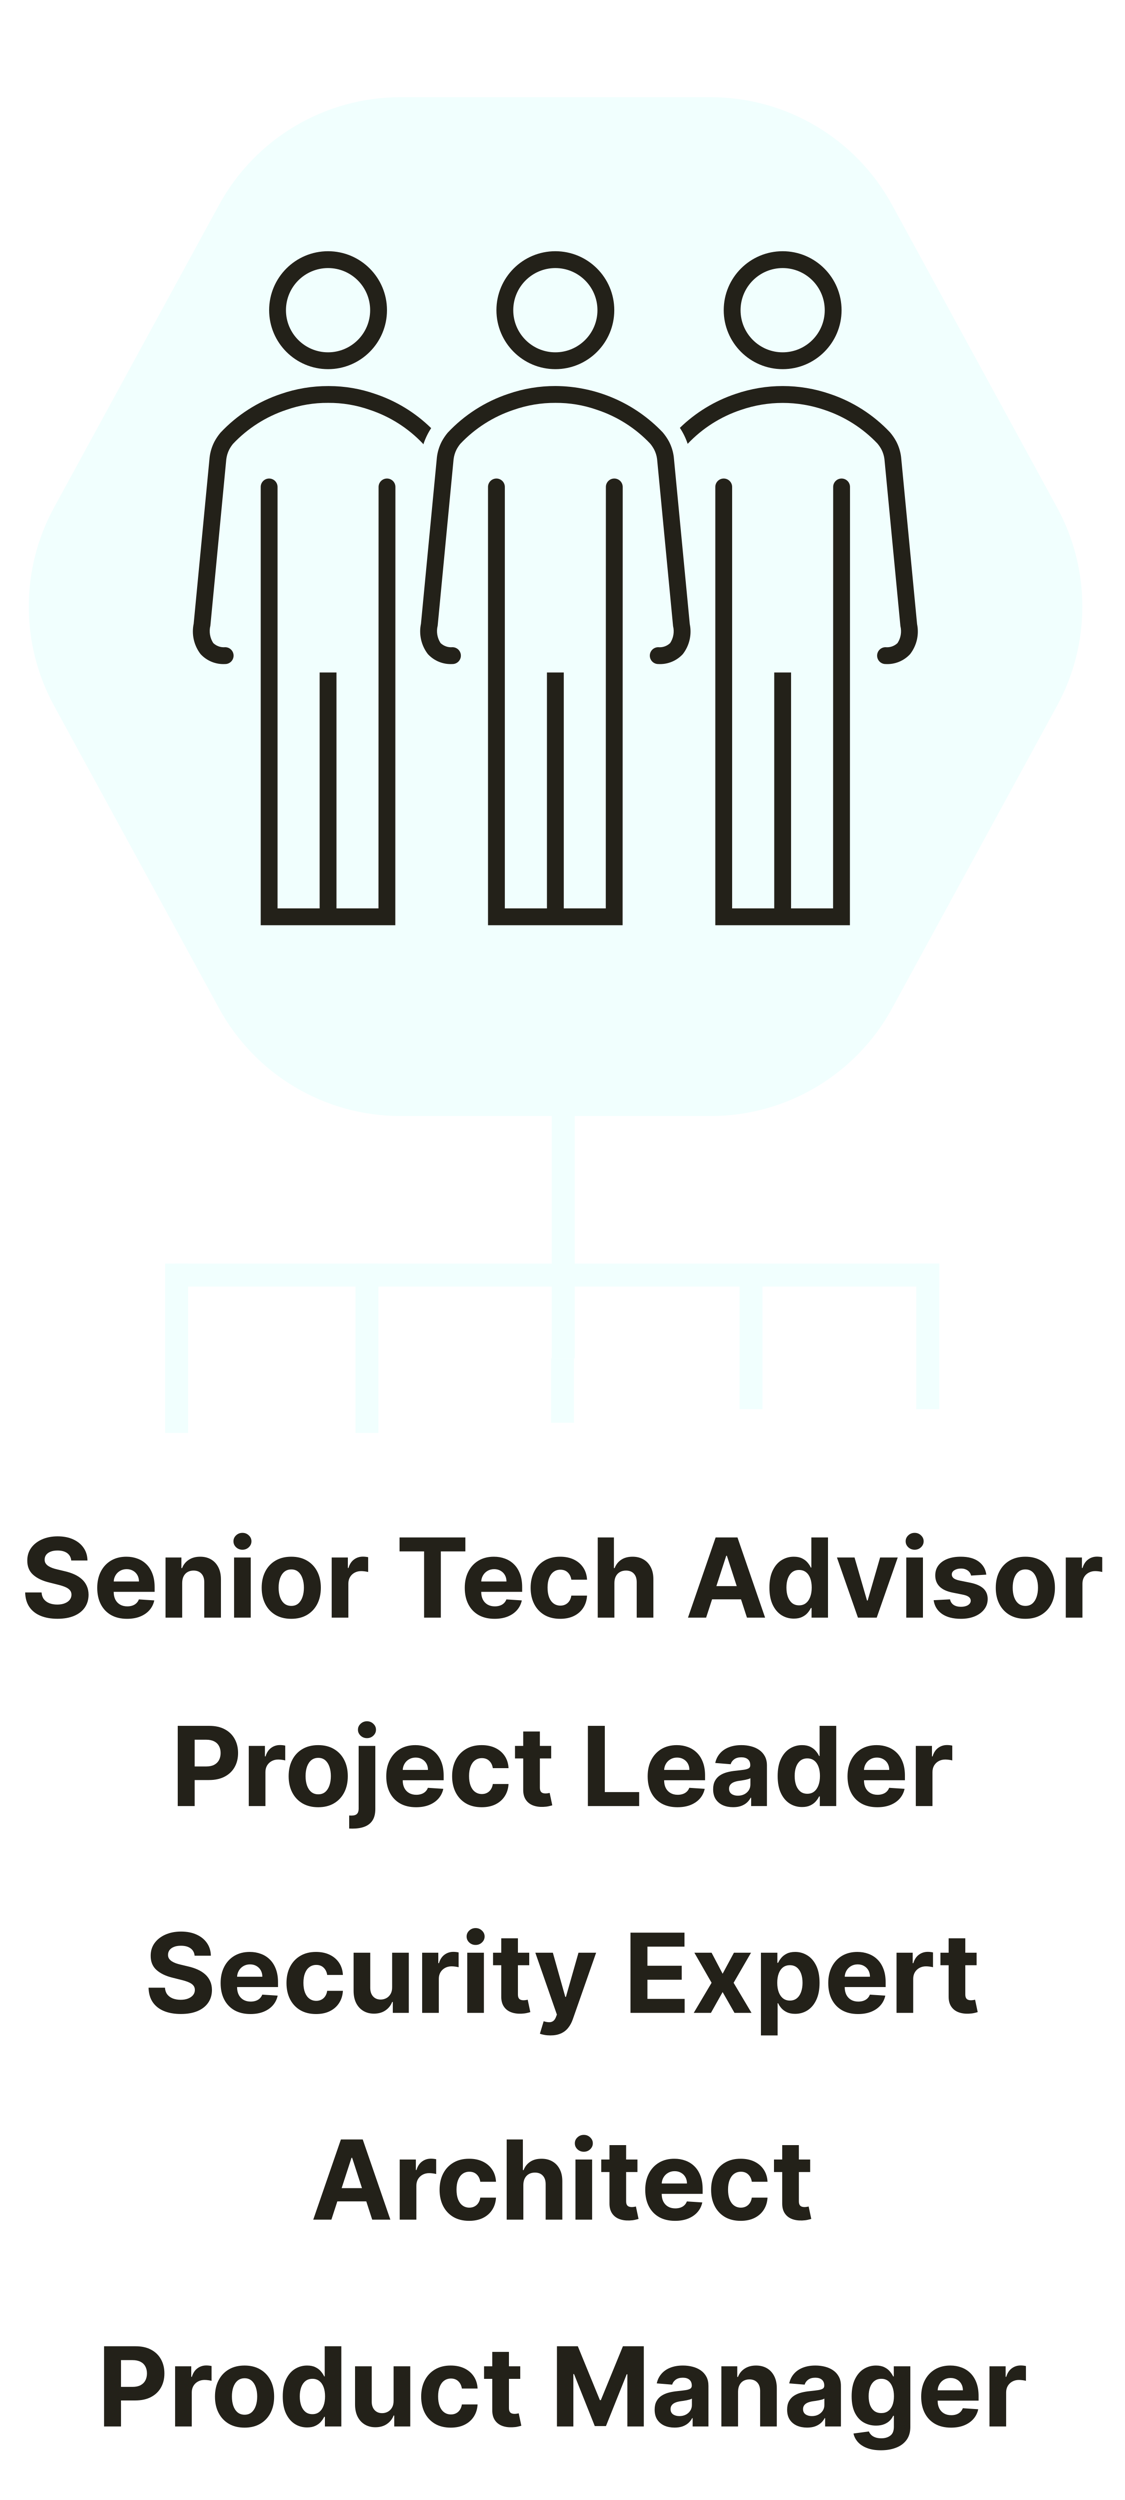
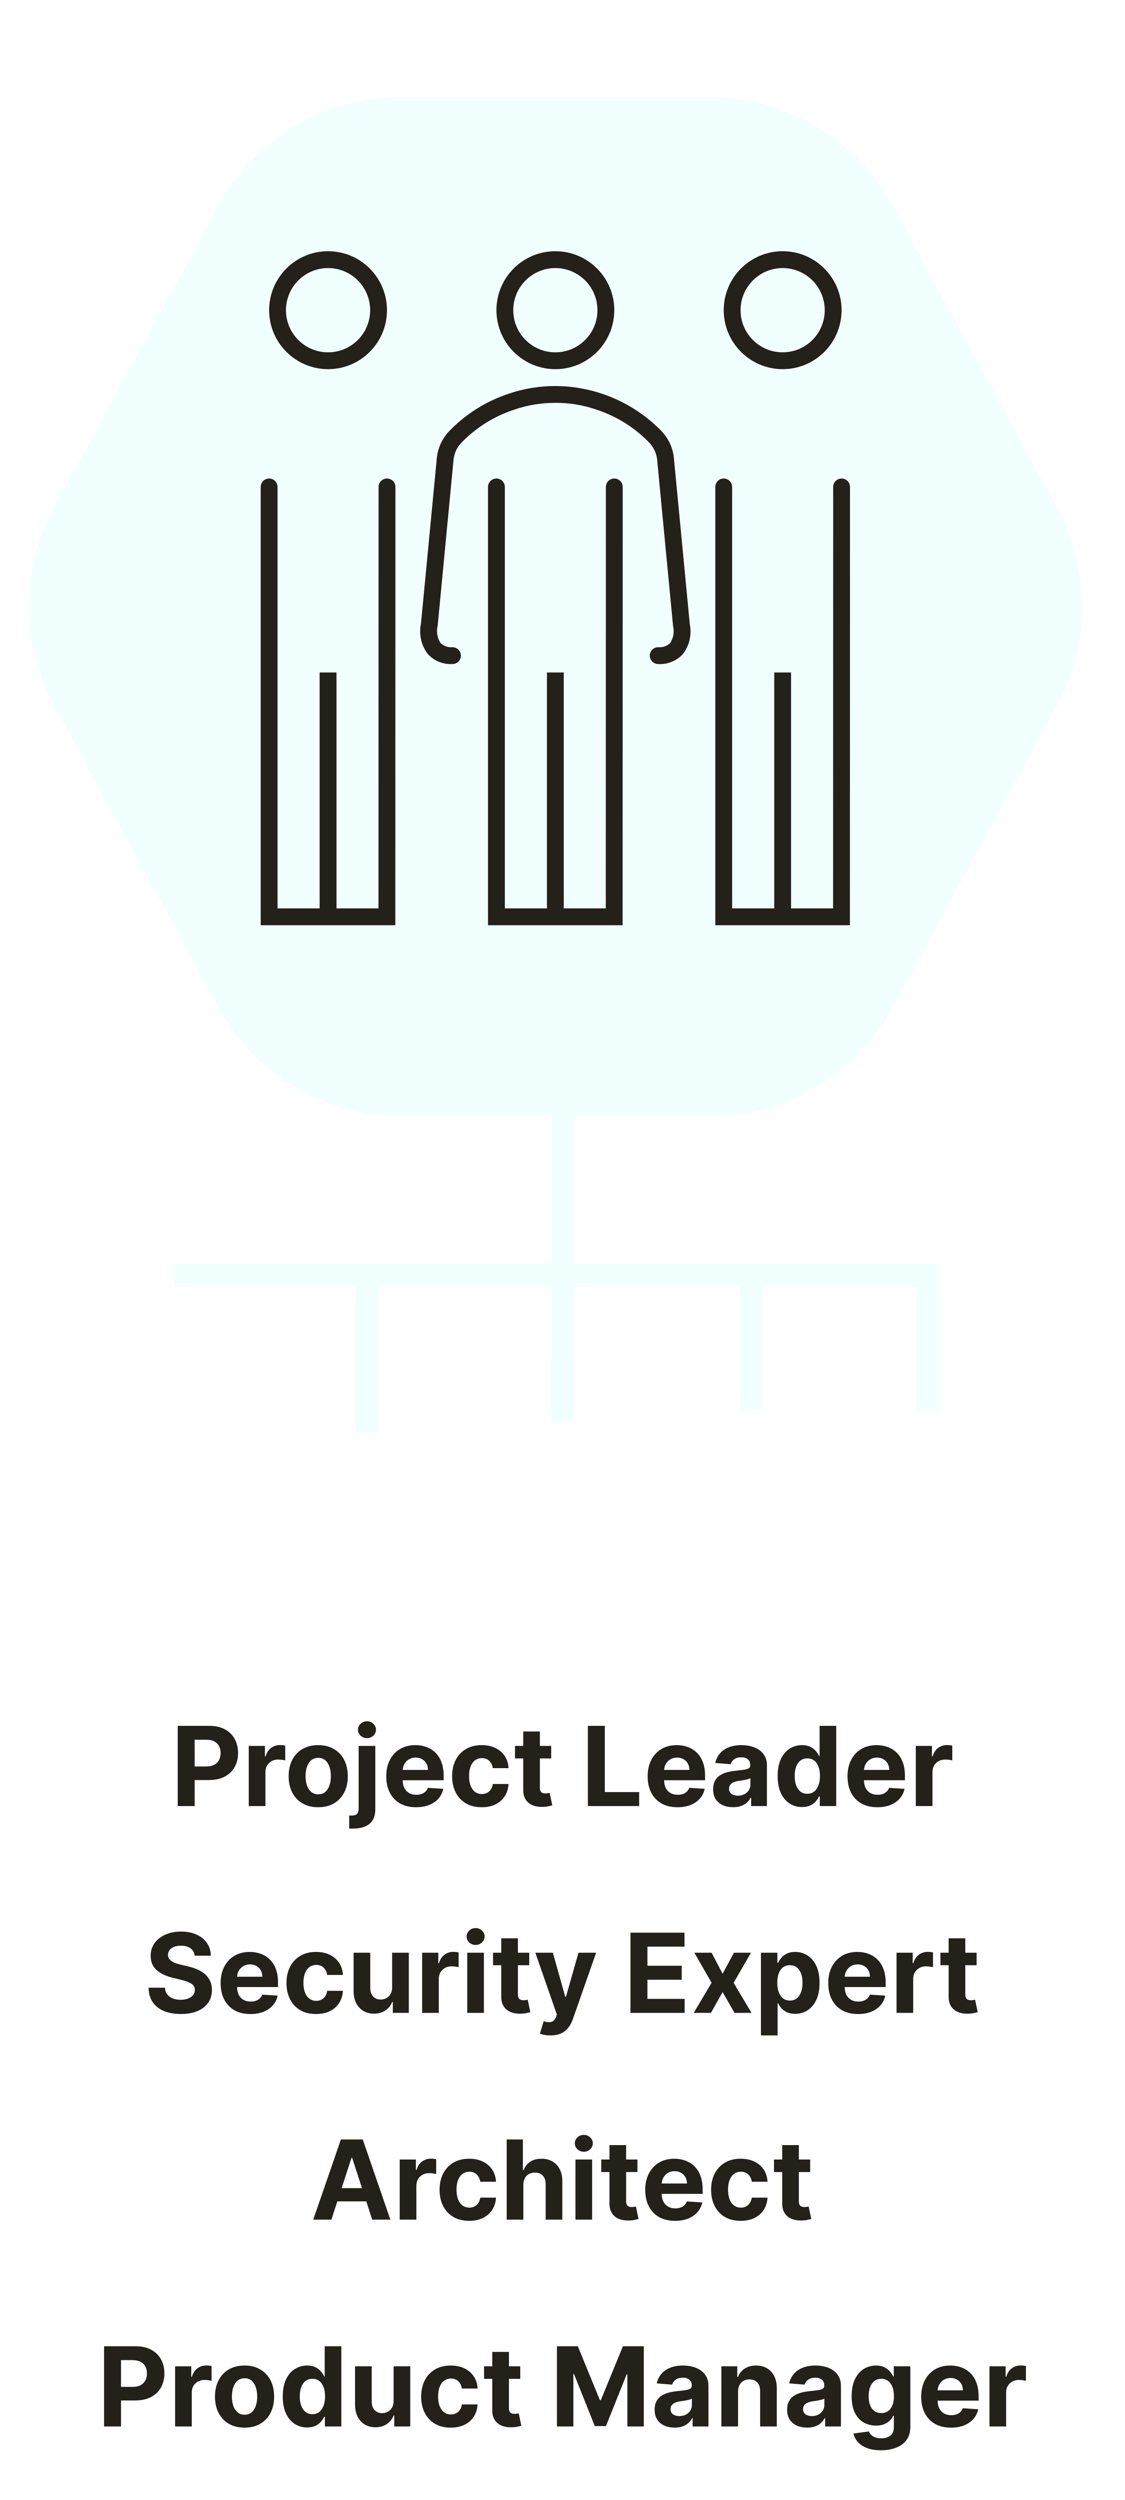
<svg xmlns="http://www.w3.org/2000/svg" width="245" height="544" viewBox="0 0 245 544" fill="none">
  <line x1="122.662" y1="216" x2="122.662" y2="295.592" stroke="#F1FFFE" stroke-width="5" />
  <line x1="204.544" y1="277.455" x2="38" y2="277.455" stroke="#F1FFFE" stroke-width="5" />
  <line x1="202.044" y1="306.647" x2="202.044" y2="274.957" stroke="#F1FFFE" stroke-width="5" />
  <line x1="163.554" y1="306.647" x2="163.554" y2="274.957" stroke="#F1FFFE" stroke-width="5" />
  <path d="M122.5 309.591V295.589" stroke="#F1FFFE" stroke-width="5" />
  <line x1="79.912" y1="311.806" x2="79.912" y2="274.957" stroke="#F1FFFE" stroke-width="5" />
-   <line x1="38.461" y1="311.806" x2="38.461" y2="274.957" stroke="#F1FFFE" stroke-width="5" />
  <g filter="url(#filter0_d_7_567)">
    <path d="M11.764 149.557C4.432 136.121 4.432 119.879 11.764 106.443L47.701 40.592C55.588 26.14 70.737 17.149 87.201 17.149H154.776C171.24 17.149 186.39 26.14 194.277 40.592L230.213 106.443C237.546 119.879 237.546 136.121 230.213 149.557L194.277 215.408C186.39 229.86 171.24 238.851 154.776 238.851H87.201C70.737 238.851 55.588 229.86 47.701 215.408L11.764 149.557Z" fill="#F1FFFE" />
  </g>
  <path d="M72.17 482.998H68.216L74.241 465.544H78.997L85.014 482.998H81.059L76.687 469.532H76.551L72.17 482.998ZM71.923 476.137H81.264V479.018H71.923V476.137ZM87.046 482.998V469.907H90.566V472.191H90.703C90.941 471.379 91.342 470.765 91.904 470.35C92.467 469.93 93.115 469.72 93.848 469.72C94.029 469.72 94.225 469.731 94.436 469.754C94.646 469.777 94.831 469.808 94.99 469.848V473.069C94.819 473.018 94.584 472.973 94.282 472.933C93.981 472.893 93.706 472.873 93.456 472.873C92.921 472.873 92.444 472.99 92.024 473.223C91.609 473.45 91.279 473.768 91.035 474.177C90.796 474.586 90.677 475.058 90.677 475.592V482.998H87.046ZM102.172 483.254C100.831 483.254 99.678 482.97 98.712 482.402C97.752 481.828 97.013 481.032 96.496 480.015C95.985 478.998 95.729 477.828 95.729 476.504C95.729 475.163 95.988 473.987 96.505 472.975C97.027 471.958 97.769 471.166 98.729 470.598C99.689 470.024 100.831 469.737 102.155 469.737C103.297 469.737 104.297 469.944 105.155 470.359C106.013 470.774 106.692 471.356 107.192 472.106C107.692 472.856 107.968 473.737 108.019 474.748H104.593C104.496 474.095 104.24 473.569 103.826 473.171C103.417 472.768 102.88 472.566 102.215 472.566C101.652 472.566 101.161 472.72 100.74 473.027C100.326 473.328 100.002 473.768 99.769 474.348C99.536 474.927 99.419 475.629 99.419 476.453C99.419 477.288 99.533 477.998 99.76 478.583C99.993 479.169 100.32 479.615 100.74 479.921C101.161 480.228 101.652 480.382 102.215 480.382C102.63 480.382 103.002 480.296 103.331 480.126C103.667 479.956 103.942 479.708 104.158 479.385C104.38 479.055 104.525 478.66 104.593 478.2H108.019C107.962 479.2 107.689 480.081 107.201 480.842C106.718 481.598 106.05 482.189 105.198 482.615C104.346 483.041 103.337 483.254 102.172 483.254ZM113.974 475.43V482.998H110.343V465.544H113.872V472.217H114.025C114.321 471.444 114.798 470.839 115.457 470.402C116.116 469.958 116.943 469.737 117.937 469.737C118.846 469.737 119.639 469.936 120.315 470.333C120.997 470.725 121.525 471.291 121.9 472.029C122.281 472.762 122.468 473.64 122.463 474.663V482.998H118.832V475.311C118.838 474.504 118.633 473.876 118.218 473.427C117.809 472.978 117.235 472.754 116.497 472.754C116.002 472.754 115.565 472.859 115.184 473.069C114.809 473.279 114.514 473.586 114.298 473.99C114.088 474.387 113.98 474.867 113.974 475.43ZM125.32 482.998V469.907H128.951V482.998H125.32ZM127.144 468.22C126.604 468.22 126.141 468.041 125.755 467.683C125.374 467.319 125.184 466.885 125.184 466.379C125.184 465.879 125.374 465.45 125.755 465.092C126.141 464.728 126.604 464.546 127.144 464.546C127.684 464.546 128.144 464.728 128.525 465.092C128.911 465.45 129.104 465.879 129.104 466.379C129.104 466.885 128.911 467.319 128.525 467.683C128.144 468.041 127.684 468.22 127.144 468.22ZM138.822 469.907V472.635H130.939V469.907H138.822ZM132.728 466.771H136.359V478.975C136.359 479.311 136.41 479.572 136.512 479.76C136.615 479.941 136.757 480.069 136.939 480.143C137.126 480.217 137.342 480.254 137.586 480.254C137.757 480.254 137.927 480.24 138.098 480.211C138.268 480.177 138.399 480.152 138.49 480.135L139.061 482.836C138.879 482.893 138.623 482.958 138.294 483.032C137.964 483.112 137.564 483.16 137.092 483.177C136.217 483.211 135.45 483.095 134.791 482.828C134.137 482.561 133.629 482.146 133.265 481.583C132.902 481.021 132.723 480.311 132.728 479.453V466.771ZM147.012 483.254C145.666 483.254 144.507 482.981 143.535 482.436C142.569 481.885 141.825 481.106 141.302 480.1C140.779 479.089 140.518 477.893 140.518 476.512C140.518 475.166 140.779 473.984 141.302 472.967C141.825 471.95 142.561 471.157 143.51 470.589C144.464 470.021 145.583 469.737 146.868 469.737C147.731 469.737 148.535 469.876 149.279 470.154C150.029 470.427 150.683 470.839 151.24 471.39C151.802 471.941 152.24 472.635 152.552 473.47C152.865 474.299 153.021 475.271 153.021 476.385V477.382H141.967V475.132H149.603C149.603 474.609 149.49 474.146 149.262 473.742C149.035 473.339 148.72 473.024 148.316 472.796C147.919 472.564 147.456 472.447 146.927 472.447C146.376 472.447 145.887 472.575 145.461 472.831C145.041 473.081 144.711 473.419 144.473 473.845C144.234 474.265 144.112 474.734 144.106 475.251V477.39C144.106 478.038 144.225 478.598 144.464 479.069C144.708 479.541 145.052 479.904 145.495 480.16C145.939 480.416 146.464 480.544 147.072 480.544C147.475 480.544 147.845 480.487 148.18 480.373C148.515 480.26 148.802 480.089 149.041 479.862C149.279 479.635 149.461 479.356 149.586 479.027L152.944 479.248C152.774 480.055 152.424 480.76 151.896 481.362C151.373 481.958 150.697 482.424 149.868 482.76C149.044 483.089 148.092 483.254 147.012 483.254ZM161.305 483.254C159.964 483.254 158.811 482.97 157.845 482.402C156.885 481.828 156.146 481.032 155.629 480.015C155.118 478.998 154.862 477.828 154.862 476.504C154.862 475.163 155.12 473.987 155.637 472.975C156.16 471.958 156.902 471.166 157.862 470.598C158.822 470.024 159.964 469.737 161.288 469.737C162.43 469.737 163.43 469.944 164.288 470.359C165.146 470.774 165.825 471.356 166.325 472.106C166.825 472.856 167.1 473.737 167.152 474.748H163.725C163.629 474.095 163.373 473.569 162.958 473.171C162.549 472.768 162.012 472.566 161.348 472.566C160.785 472.566 160.294 472.72 159.873 473.027C159.458 473.328 159.135 473.768 158.902 474.348C158.669 474.927 158.552 475.629 158.552 476.453C158.552 477.288 158.666 477.998 158.893 478.583C159.126 479.169 159.453 479.615 159.873 479.921C160.294 480.228 160.785 480.382 161.348 480.382C161.762 480.382 162.135 480.296 162.464 480.126C162.799 479.956 163.075 479.708 163.291 479.385C163.512 479.055 163.657 478.66 163.725 478.2H167.152C167.095 479.2 166.822 480.081 166.333 480.842C165.85 481.598 165.183 482.189 164.331 482.615C163.478 483.041 162.47 483.254 161.305 483.254ZM176.439 469.907V472.635H168.556V469.907H176.439ZM170.346 466.771H173.976V478.975C173.976 479.311 174.027 479.572 174.13 479.76C174.232 479.941 174.374 480.069 174.556 480.143C174.743 480.217 174.959 480.254 175.203 480.254C175.374 480.254 175.544 480.24 175.715 480.211C175.885 480.177 176.016 480.152 176.107 480.135L176.678 482.836C176.496 482.893 176.24 482.958 175.911 483.032C175.581 483.112 175.181 483.16 174.709 483.177C173.834 483.211 173.067 483.095 172.408 482.828C171.755 482.561 171.246 482.146 170.882 481.583C170.519 481.021 170.34 480.311 170.346 479.453V466.771Z" fill="#232119" />
  <path d="M42.384 425.564C42.316 424.876 42.023 424.342 41.506 423.961C40.989 423.581 40.288 423.39 39.401 423.39C38.799 423.39 38.291 423.475 37.876 423.646C37.461 423.811 37.143 424.041 36.921 424.336C36.705 424.632 36.597 424.967 36.597 425.342C36.586 425.654 36.651 425.927 36.793 426.16C36.941 426.393 37.143 426.595 37.398 426.765C37.654 426.93 37.95 427.075 38.285 427.2C38.62 427.319 38.978 427.421 39.359 427.507L40.927 427.882C41.688 428.052 42.387 428.279 43.023 428.564C43.66 428.848 44.211 429.197 44.677 429.612C45.143 430.027 45.504 430.515 45.759 431.078C46.021 431.64 46.154 432.285 46.16 433.012C46.154 434.081 45.881 435.007 45.342 435.791C44.807 436.569 44.035 437.174 43.023 437.606C42.018 438.032 40.805 438.245 39.384 438.245C37.975 438.245 36.748 438.029 35.702 437.598C34.663 437.166 33.85 436.527 33.265 435.68C32.685 434.828 32.381 433.774 32.353 432.518H35.924C35.964 433.103 36.131 433.592 36.427 433.984C36.728 434.37 37.129 434.663 37.629 434.862C38.134 435.055 38.705 435.152 39.342 435.152C39.967 435.152 40.509 435.061 40.969 434.879C41.435 434.697 41.796 434.444 42.052 434.12C42.307 433.796 42.435 433.424 42.435 433.004C42.435 432.612 42.319 432.282 42.086 432.015C41.859 431.748 41.523 431.521 41.08 431.333C40.643 431.146 40.106 430.975 39.469 430.822L37.569 430.345C36.097 429.987 34.935 429.427 34.083 428.666C33.231 427.904 32.807 426.879 32.813 425.589C32.807 424.532 33.089 423.609 33.657 422.819C34.231 422.029 35.018 421.413 36.018 420.97C37.018 420.527 38.154 420.305 39.427 420.305C40.722 420.305 41.853 420.527 42.819 420.97C43.791 421.413 44.546 422.029 45.086 422.819C45.626 423.609 45.904 424.524 45.921 425.564H42.384ZM54.54 438.254C53.193 438.254 52.034 437.981 51.062 437.436C50.097 436.885 49.352 436.106 48.83 435.1C48.307 434.089 48.045 432.893 48.045 431.512C48.045 430.166 48.307 428.984 48.83 427.967C49.352 426.95 50.088 426.157 51.037 425.589C51.992 425.021 53.111 424.737 54.395 424.737C55.258 424.737 56.062 424.876 56.807 425.154C57.557 425.427 58.21 425.839 58.767 426.39C59.33 426.941 59.767 427.635 60.08 428.47C60.392 429.299 60.548 430.271 60.548 431.385V432.382H49.494V430.132H57.131C57.131 429.609 57.017 429.146 56.79 428.742C56.562 428.339 56.247 428.024 55.844 427.796C55.446 427.564 54.983 427.447 54.455 427.447C53.903 427.447 53.415 427.575 52.989 427.831C52.568 428.081 52.239 428.419 52 428.845C51.761 429.265 51.639 429.734 51.633 430.251V432.39C51.633 433.038 51.753 433.598 51.992 434.069C52.236 434.541 52.58 434.904 53.023 435.16C53.466 435.416 53.992 435.544 54.599 435.544C55.003 435.544 55.372 435.487 55.707 435.373C56.043 435.26 56.33 435.089 56.568 434.862C56.807 434.635 56.989 434.356 57.114 434.027L60.472 434.248C60.301 435.055 59.952 435.76 59.423 436.362C58.901 436.958 58.224 437.424 57.395 437.76C56.571 438.089 55.619 438.254 54.54 438.254ZM68.832 438.254C67.492 438.254 66.338 437.97 65.372 437.402C64.412 436.828 63.673 436.032 63.156 435.015C62.645 433.998 62.389 432.828 62.389 431.504C62.389 430.163 62.648 428.987 63.165 427.975C63.688 426.958 64.429 426.166 65.389 425.598C66.349 425.024 67.492 424.737 68.815 424.737C69.957 424.737 70.957 424.944 71.815 425.359C72.673 425.774 73.352 426.356 73.852 427.106C74.352 427.856 74.628 428.737 74.679 429.748H71.253C71.156 429.095 70.901 428.569 70.486 428.171C70.077 427.768 69.54 427.566 68.875 427.566C68.312 427.566 67.821 427.72 67.401 428.027C66.986 428.328 66.662 428.768 66.429 429.348C66.196 429.927 66.079 430.629 66.079 431.453C66.079 432.288 66.193 432.998 66.421 433.583C66.653 434.169 66.98 434.615 67.401 434.921C67.821 435.228 68.312 435.382 68.875 435.382C69.29 435.382 69.662 435.296 69.992 435.126C70.327 434.956 70.602 434.708 70.818 434.385C71.04 434.055 71.185 433.66 71.253 433.2H74.679C74.622 434.2 74.349 435.081 73.861 435.842C73.378 436.598 72.71 437.189 71.858 437.615C71.006 438.041 69.997 438.254 68.832 438.254ZM85.398 432.424V424.907H89.029V437.998H85.543V435.62H85.407C85.112 436.387 84.62 437.004 83.933 437.47C83.251 437.936 82.418 438.169 81.435 438.169C80.56 438.169 79.79 437.97 79.126 437.572C78.461 437.174 77.941 436.609 77.566 435.876C77.197 435.143 77.009 434.265 77.004 433.242V424.907H80.634V432.595C80.64 433.367 80.847 433.978 81.256 434.427C81.665 434.876 82.214 435.1 82.901 435.1C83.339 435.1 83.748 435.001 84.129 434.802C84.509 434.598 84.816 434.296 85.049 433.899C85.288 433.501 85.404 433.01 85.398 432.424ZM91.933 437.998V424.907H95.453V427.191H95.59C95.828 426.379 96.229 425.765 96.791 425.35C97.354 424.93 98.001 424.72 98.734 424.72C98.916 424.72 99.112 424.731 99.322 424.754C99.533 424.777 99.717 424.808 99.876 424.848V428.069C99.706 428.018 99.47 427.973 99.169 427.933C98.868 427.893 98.592 427.873 98.342 427.873C97.808 427.873 97.331 427.99 96.91 428.223C96.496 428.45 96.166 428.768 95.922 429.177C95.683 429.586 95.564 430.058 95.564 430.592V437.998H91.933ZM101.754 437.998V424.907H105.384V437.998H101.754ZM103.577 423.22C103.038 423.22 102.575 423.041 102.188 422.683C101.808 422.319 101.617 421.885 101.617 421.379C101.617 420.879 101.808 420.45 102.188 420.092C102.575 419.728 103.038 419.546 103.577 419.546C104.117 419.546 104.577 419.728 104.958 420.092C105.344 420.45 105.538 420.879 105.538 421.379C105.538 421.885 105.344 422.319 104.958 422.683C104.577 423.041 104.117 423.22 103.577 423.22ZM115.256 424.907V427.635H107.372V424.907H115.256ZM109.162 421.771H112.793V433.975C112.793 434.311 112.844 434.572 112.946 434.76C113.048 434.941 113.19 435.069 113.372 435.143C113.56 435.217 113.776 435.254 114.02 435.254C114.19 435.254 114.361 435.24 114.531 435.211C114.702 435.177 114.832 435.152 114.923 435.135L115.494 437.836C115.313 437.893 115.057 437.958 114.727 438.032C114.398 438.112 113.997 438.16 113.526 438.177C112.651 438.211 111.884 438.095 111.224 437.828C110.571 437.561 110.063 437.146 109.699 436.583C109.335 436.021 109.156 435.311 109.162 434.453V421.771ZM119.862 442.907C119.402 442.907 118.97 442.87 118.567 442.796C118.169 442.728 117.839 442.64 117.578 442.532L118.396 439.822C118.822 439.953 119.206 440.024 119.547 440.035C119.893 440.046 120.192 439.967 120.442 439.796C120.697 439.626 120.905 439.336 121.064 438.927L121.277 438.373L116.581 424.907H120.399L123.109 434.521H123.246L125.982 424.907H129.825L124.737 439.413C124.493 440.117 124.161 440.731 123.74 441.254C123.325 441.782 122.8 442.189 122.163 442.473C121.527 442.762 120.76 442.907 119.862 442.907ZM137.306 437.998V420.544H149.067V423.586H140.996V427.745H148.462V430.788H140.996V434.956H149.102V437.998H137.306ZM154.967 424.907L157.371 429.484L159.834 424.907H163.558L159.766 431.453L163.661 437.998H159.953L157.371 433.473L154.831 437.998H151.081L154.967 431.453L151.217 424.907H154.967ZM165.714 442.907V424.907H169.294V427.106H169.456C169.615 426.754 169.845 426.396 170.146 426.032C170.453 425.663 170.851 425.356 171.339 425.112C171.834 424.862 172.447 424.737 173.18 424.737C174.135 424.737 175.016 424.987 175.822 425.487C176.629 425.981 177.274 426.728 177.757 427.728C178.24 428.723 178.482 429.97 178.482 431.47C178.482 432.93 178.246 434.163 177.774 435.169C177.308 436.169 176.672 436.927 175.865 437.444C175.064 437.956 174.166 438.211 173.172 438.211C172.467 438.211 171.868 438.095 171.374 437.862C170.885 437.629 170.484 437.336 170.172 436.984C169.859 436.626 169.621 436.265 169.456 435.902H169.345V442.907H165.714ZM169.268 431.453C169.268 432.231 169.376 432.91 169.592 433.49C169.808 434.069 170.121 434.521 170.53 434.845C170.939 435.163 171.436 435.322 172.021 435.322C172.612 435.322 173.112 435.16 173.521 434.836C173.93 434.507 174.24 434.052 174.45 433.473C174.666 432.887 174.774 432.214 174.774 431.453C174.774 430.697 174.669 430.032 174.459 429.458C174.249 428.885 173.939 428.436 173.53 428.112C173.121 427.788 172.618 427.626 172.021 427.626C171.43 427.626 170.93 427.782 170.521 428.095C170.118 428.407 169.808 428.85 169.592 429.424C169.376 429.998 169.268 430.674 169.268 431.453ZM186.868 438.254C185.521 438.254 184.362 437.981 183.391 437.436C182.425 436.885 181.68 436.106 181.158 435.1C180.635 434.089 180.374 432.893 180.374 431.512C180.374 430.166 180.635 428.984 181.158 427.967C181.68 426.95 182.416 426.157 183.365 425.589C184.32 425.021 185.439 424.737 186.723 424.737C187.587 424.737 188.391 424.876 189.135 425.154C189.885 425.427 190.538 425.839 191.095 426.39C191.658 426.941 192.095 427.635 192.408 428.47C192.72 429.299 192.876 430.271 192.876 431.385V432.382H181.822V430.132H189.459C189.459 429.609 189.345 429.146 189.118 428.742C188.891 428.339 188.575 428.024 188.172 427.796C187.774 427.564 187.311 427.447 186.783 427.447C186.232 427.447 185.743 427.575 185.317 427.831C184.896 428.081 184.567 428.419 184.328 428.845C184.089 429.265 183.967 429.734 183.962 430.251V432.39C183.962 433.038 184.081 433.598 184.32 434.069C184.564 434.541 184.908 434.904 185.351 435.16C185.794 435.416 186.32 435.544 186.928 435.544C187.331 435.544 187.7 435.487 188.036 435.373C188.371 435.26 188.658 435.089 188.896 434.862C189.135 434.635 189.317 434.356 189.442 434.027L192.8 434.248C192.629 435.055 192.28 435.76 191.751 436.362C191.229 436.958 190.553 437.424 189.723 437.76C188.899 438.089 187.947 438.254 186.868 438.254ZM195.246 437.998V424.907H198.766V427.191H198.902C199.141 426.379 199.541 425.765 200.104 425.35C200.666 424.93 201.314 424.72 202.047 424.72C202.229 424.72 202.425 424.731 202.635 424.754C202.845 424.777 203.03 424.808 203.189 424.848V428.069C203.018 428.018 202.783 427.973 202.482 427.933C202.18 427.893 201.905 427.873 201.655 427.873C201.121 427.873 200.643 427.99 200.223 428.223C199.808 428.45 199.479 428.768 199.234 429.177C198.996 429.586 198.876 430.058 198.876 430.592V437.998H195.246ZM212.685 424.907V427.635H204.802V424.907H212.685ZM206.592 421.771H210.222V433.975C210.222 434.311 210.273 434.572 210.376 434.76C210.478 434.941 210.62 435.069 210.802 435.143C210.989 435.217 211.205 435.254 211.45 435.254C211.62 435.254 211.79 435.24 211.961 435.211C212.131 435.177 212.262 435.152 212.353 435.135L212.924 437.836C212.742 437.893 212.487 437.958 212.157 438.032C211.827 438.112 211.427 438.16 210.955 438.177C210.08 438.211 209.313 438.095 208.654 437.828C208.001 437.561 207.492 437.146 207.129 436.583C206.765 436.021 206.586 435.311 206.592 434.453V421.771Z" fill="#232119" />
  <path d="M38.705 392.998V375.544H45.591C46.915 375.544 48.043 375.796 48.974 376.302C49.906 376.802 50.617 377.498 51.105 378.39C51.599 379.277 51.847 380.299 51.847 381.458C51.847 382.617 51.597 383.64 51.097 384.527C50.597 385.413 49.872 386.103 48.923 386.598C47.98 387.092 46.838 387.339 45.497 387.339H41.108V384.382H44.901C45.611 384.382 46.196 384.26 46.656 384.015C47.122 383.765 47.469 383.421 47.696 382.984C47.929 382.541 48.045 382.032 48.045 381.458C48.045 380.879 47.929 380.373 47.696 379.941C47.469 379.504 47.122 379.166 46.656 378.927C46.19 378.683 45.599 378.561 44.883 378.561H42.395V392.998H38.705ZM54.175 392.998V379.907H57.695V382.191H57.832C58.07 381.379 58.471 380.765 59.033 380.35C59.596 379.93 60.244 379.72 60.977 379.72C61.158 379.72 61.354 379.731 61.565 379.754C61.775 379.777 61.959 379.808 62.119 379.848V383.069C61.948 383.018 61.712 382.973 61.411 382.933C61.11 382.893 60.834 382.873 60.584 382.873C60.05 382.873 59.573 382.99 59.153 383.223C58.738 383.45 58.408 383.768 58.164 384.177C57.925 384.586 57.806 385.058 57.806 385.592V392.998H54.175ZM69.301 393.254C67.977 393.254 66.832 392.973 65.867 392.41C64.906 391.842 64.165 391.052 63.642 390.041C63.119 389.024 62.858 387.845 62.858 386.504C62.858 385.152 63.119 383.97 63.642 382.958C64.165 381.941 64.906 381.152 65.867 380.589C66.832 380.021 67.977 379.737 69.301 379.737C70.625 379.737 71.767 380.021 72.727 380.589C73.693 381.152 74.438 381.941 74.96 382.958C75.483 383.97 75.744 385.152 75.744 386.504C75.744 387.845 75.483 389.024 74.96 390.041C74.438 391.052 73.693 391.842 72.727 392.41C71.767 392.973 70.625 393.254 69.301 393.254ZM69.318 390.441C69.921 390.441 70.423 390.271 70.827 389.93C71.23 389.583 71.534 389.112 71.739 388.515C71.949 387.919 72.054 387.24 72.054 386.478C72.054 385.717 71.949 385.038 71.739 384.441C71.534 383.845 71.23 383.373 70.827 383.027C70.423 382.68 69.921 382.507 69.318 382.507C68.71 382.507 68.199 382.68 67.784 383.027C67.375 383.373 67.065 383.845 66.855 384.441C66.651 385.038 66.548 385.717 66.548 386.478C66.548 387.24 66.651 387.919 66.855 388.515C67.065 389.112 67.375 389.583 67.784 389.93C68.199 390.271 68.71 390.441 69.318 390.441ZM78.105 379.907H81.736V393.646C81.736 394.657 81.537 395.475 81.139 396.1C80.742 396.725 80.171 397.183 79.426 397.473C78.688 397.762 77.804 397.907 76.776 397.907C76.651 397.907 76.531 397.904 76.418 397.899C76.298 397.899 76.173 397.896 76.043 397.89V395.052C76.139 395.058 76.224 395.061 76.298 395.061C76.367 395.066 76.44 395.069 76.52 395.069C77.105 395.069 77.514 394.944 77.747 394.694C77.986 394.45 78.105 394.081 78.105 393.586V379.907ZM79.912 378.22C79.378 378.22 78.918 378.041 78.531 377.683C78.145 377.319 77.952 376.885 77.952 376.379C77.952 375.879 78.145 375.45 78.531 375.092C78.918 374.728 79.378 374.546 79.912 374.546C80.457 374.546 80.921 374.728 81.301 375.092C81.688 375.45 81.881 375.879 81.881 376.379C81.881 376.885 81.688 377.319 81.301 377.683C80.921 378.041 80.457 378.22 79.912 378.22ZM90.61 393.254C89.263 393.254 88.104 392.981 87.133 392.436C86.167 391.885 85.423 391.106 84.9 390.1C84.377 389.089 84.116 387.893 84.116 386.512C84.116 385.166 84.377 383.984 84.9 382.967C85.423 381.95 86.158 381.157 87.107 380.589C88.062 380.021 89.181 379.737 90.465 379.737C91.329 379.737 92.133 379.876 92.877 380.154C93.627 380.427 94.281 380.839 94.837 381.39C95.4 381.941 95.837 382.635 96.15 383.47C96.462 384.299 96.619 385.271 96.619 386.385V387.382H85.565V385.132H93.201C93.201 384.609 93.087 384.146 92.86 383.742C92.633 383.339 92.317 383.024 91.914 382.796C91.516 382.564 91.053 382.447 90.525 382.447C89.974 382.447 89.485 382.575 89.059 382.831C88.638 383.081 88.309 383.419 88.07 383.845C87.832 384.265 87.71 384.734 87.704 385.251V387.39C87.704 388.038 87.823 388.598 88.062 389.069C88.306 389.541 88.65 389.904 89.093 390.16C89.536 390.416 90.062 390.544 90.67 390.544C91.073 390.544 91.442 390.487 91.778 390.373C92.113 390.26 92.4 390.089 92.638 389.862C92.877 389.635 93.059 389.356 93.184 389.027L96.542 389.248C96.371 390.055 96.022 390.76 95.494 391.362C94.971 391.958 94.295 392.424 93.465 392.76C92.641 393.089 91.69 393.254 90.61 393.254ZM104.903 393.254C103.562 393.254 102.408 392.97 101.442 392.402C100.482 391.828 99.744 391.032 99.227 390.015C98.715 388.998 98.46 387.828 98.46 386.504C98.46 385.163 98.718 383.987 99.235 382.975C99.758 381.958 100.499 381.166 101.46 380.598C102.42 380.024 103.562 379.737 104.886 379.737C106.028 379.737 107.028 379.944 107.886 380.359C108.744 380.774 109.423 381.356 109.923 382.106C110.423 382.856 110.698 383.737 110.749 384.748H107.323C107.227 384.095 106.971 383.569 106.556 383.171C106.147 382.768 105.61 382.566 104.945 382.566C104.383 382.566 103.891 382.72 103.471 383.027C103.056 383.328 102.732 383.768 102.499 384.348C102.266 384.927 102.15 385.629 102.15 386.453C102.15 387.288 102.263 387.998 102.491 388.583C102.724 389.169 103.05 389.615 103.471 389.921C103.891 390.228 104.383 390.382 104.945 390.382C105.36 390.382 105.732 390.296 106.062 390.126C106.397 389.956 106.673 389.708 106.888 389.385C107.11 389.055 107.255 388.66 107.323 388.2H110.749C110.692 389.2 110.42 390.081 109.931 390.842C109.448 391.598 108.781 392.189 107.928 392.615C107.076 393.041 106.067 393.254 104.903 393.254ZM120.037 379.907V382.635H112.153V379.907H120.037ZM113.943 376.771H117.574V388.975C117.574 389.311 117.625 389.572 117.727 389.76C117.83 389.941 117.972 390.069 118.153 390.143C118.341 390.217 118.557 390.254 118.801 390.254C118.972 390.254 119.142 390.24 119.312 390.211C119.483 390.177 119.614 390.152 119.705 390.135L120.276 392.836C120.094 392.893 119.838 392.958 119.509 393.032C119.179 393.112 118.778 393.16 118.307 393.177C117.432 393.211 116.665 393.095 116.006 392.828C115.352 392.561 114.844 392.146 114.48 391.583C114.116 391.021 113.938 390.311 113.943 389.453V376.771ZM128.025 392.998V375.544H131.715V389.956H139.198V392.998H128.025ZM147.54 393.254C146.193 393.254 145.034 392.981 144.062 392.436C143.097 391.885 142.352 391.106 141.83 390.1C141.307 389.089 141.045 387.893 141.045 386.512C141.045 385.166 141.307 383.984 141.83 382.967C142.352 381.95 143.088 381.157 144.037 380.589C144.991 380.021 146.111 379.737 147.395 379.737C148.259 379.737 149.063 379.876 149.807 380.154C150.557 380.427 151.21 380.839 151.767 381.39C152.33 381.941 152.767 382.635 153.08 383.47C153.392 384.299 153.548 385.271 153.548 386.385V387.382H142.494V385.132H150.131C150.131 384.609 150.017 384.146 149.79 383.742C149.563 383.339 149.247 383.024 148.844 382.796C148.446 382.564 147.983 382.447 147.455 382.447C146.903 382.447 146.415 382.575 145.989 382.831C145.568 383.081 145.239 383.419 145 383.845C144.761 384.265 144.639 384.734 144.634 385.251V387.39C144.634 388.038 144.753 388.598 144.991 389.069C145.236 389.541 145.58 389.904 146.023 390.16C146.466 390.416 146.991 390.544 147.599 390.544C148.003 390.544 148.372 390.487 148.707 390.373C149.043 390.26 149.33 390.089 149.568 389.862C149.807 389.635 149.989 389.356 150.114 389.027L153.472 389.248C153.301 390.055 152.952 390.76 152.423 391.362C151.901 391.958 151.224 392.424 150.395 392.76C149.571 393.089 148.619 393.254 147.54 393.254ZM159.651 393.245C158.815 393.245 158.071 393.1 157.418 392.811C156.764 392.515 156.247 392.081 155.866 391.507C155.491 390.927 155.304 390.206 155.304 389.342C155.304 388.615 155.438 388.004 155.705 387.51C155.972 387.015 156.335 386.617 156.795 386.316C157.256 386.015 157.778 385.788 158.364 385.635C158.955 385.481 159.574 385.373 160.222 385.311C160.983 385.231 161.597 385.157 162.062 385.089C162.528 385.015 162.866 384.907 163.077 384.765C163.287 384.623 163.392 384.413 163.392 384.135V384.083C163.392 383.544 163.222 383.126 162.881 382.831C162.545 382.535 162.068 382.387 161.449 382.387C160.795 382.387 160.276 382.532 159.889 382.822C159.503 383.106 159.247 383.464 159.122 383.896L155.764 383.623C155.935 382.828 156.27 382.14 156.77 381.561C157.27 380.975 157.915 380.527 158.705 380.214C159.5 379.896 160.42 379.737 161.466 379.737C162.193 379.737 162.889 379.822 163.554 379.992C164.224 380.163 164.818 380.427 165.335 380.785C165.858 381.143 166.27 381.603 166.571 382.166C166.872 382.723 167.023 383.39 167.023 384.169V392.998H163.58V391.183H163.477C163.267 391.592 162.986 391.953 162.634 392.265C162.281 392.572 161.858 392.814 161.364 392.99C160.869 393.16 160.298 393.245 159.651 393.245ZM160.69 390.74C161.224 390.74 161.696 390.635 162.105 390.424C162.514 390.208 162.835 389.919 163.068 389.555C163.301 389.191 163.418 388.779 163.418 388.319V386.93C163.304 387.004 163.148 387.072 162.949 387.135C162.756 387.191 162.537 387.245 162.293 387.296C162.048 387.342 161.804 387.385 161.56 387.424C161.315 387.458 161.094 387.49 160.895 387.518C160.469 387.581 160.097 387.68 159.778 387.816C159.46 387.953 159.213 388.137 159.037 388.37C158.861 388.598 158.773 388.882 158.773 389.223C158.773 389.717 158.952 390.095 159.31 390.356C159.673 390.612 160.134 390.74 160.69 390.74ZM174.663 393.211C173.669 393.211 172.768 392.956 171.962 392.444C171.161 391.927 170.524 391.169 170.053 390.169C169.587 389.163 169.354 387.93 169.354 386.47C169.354 384.97 169.595 383.723 170.078 382.728C170.561 381.728 171.203 380.981 172.004 380.487C172.811 379.987 173.695 379.737 174.655 379.737C175.388 379.737 175.999 379.862 176.487 380.112C176.982 380.356 177.379 380.663 177.68 381.032C177.987 381.396 178.22 381.754 178.379 382.106H178.49V375.544H182.112V392.998H178.533V390.902H178.379C178.209 391.265 177.967 391.626 177.655 391.984C177.348 392.336 176.947 392.629 176.453 392.862C175.964 393.095 175.368 393.211 174.663 393.211ZM175.814 390.322C176.399 390.322 176.893 390.163 177.297 389.845C177.706 389.521 178.018 389.069 178.234 388.49C178.456 387.91 178.567 387.231 178.567 386.453C178.567 385.674 178.459 384.998 178.243 384.424C178.027 383.85 177.714 383.407 177.305 383.095C176.896 382.782 176.399 382.626 175.814 382.626C175.217 382.626 174.714 382.788 174.305 383.112C173.896 383.436 173.587 383.885 173.376 384.458C173.166 385.032 173.061 385.697 173.061 386.453C173.061 387.214 173.166 387.887 173.376 388.473C173.592 389.052 173.902 389.507 174.305 389.836C174.714 390.16 175.217 390.322 175.814 390.322ZM191.063 393.254C189.717 393.254 188.558 392.981 187.586 392.436C186.62 391.885 185.876 391.106 185.353 390.1C184.83 389.089 184.569 387.893 184.569 386.512C184.569 385.166 184.83 383.984 185.353 382.967C185.876 381.95 186.612 381.157 187.56 380.589C188.515 380.021 189.634 379.737 190.918 379.737C191.782 379.737 192.586 379.876 193.33 380.154C194.08 380.427 194.734 380.839 195.29 381.39C195.853 381.941 196.29 382.635 196.603 383.47C196.915 384.299 197.072 385.271 197.072 386.385V387.382H186.018V385.132H193.654C193.654 384.609 193.54 384.146 193.313 383.742C193.086 383.339 192.771 383.024 192.367 382.796C191.969 382.564 191.506 382.447 190.978 382.447C190.427 382.447 189.938 382.575 189.512 382.831C189.092 383.081 188.762 383.419 188.523 383.845C188.285 384.265 188.163 384.734 188.157 385.251V387.39C188.157 388.038 188.276 388.598 188.515 389.069C188.759 389.541 189.103 389.904 189.546 390.16C189.989 390.416 190.515 390.544 191.123 390.544C191.526 390.544 191.896 390.487 192.231 390.373C192.566 390.26 192.853 390.089 193.092 389.862C193.33 389.635 193.512 389.356 193.637 389.027L196.995 389.248C196.825 390.055 196.475 390.76 195.947 391.362C195.424 391.958 194.748 392.424 193.918 392.76C193.094 393.089 192.143 393.254 191.063 393.254ZM199.441 392.998V379.907H202.961V382.191H203.097C203.336 381.379 203.737 380.765 204.299 380.35C204.862 379.93 205.509 379.72 206.242 379.72C206.424 379.72 206.62 379.731 206.83 379.754C207.04 379.777 207.225 379.808 207.384 379.848V383.069C207.214 383.018 206.978 382.973 206.677 382.933C206.376 382.893 206.1 382.873 205.85 382.873C205.316 382.873 204.839 382.99 204.418 383.223C204.004 383.45 203.674 383.768 203.43 384.177C203.191 384.586 203.072 385.058 203.072 385.592V392.998H199.441Z" fill="#232119" />
  <path d="M22.662 527.998V510.544H29.548C30.872 510.544 32 510.796 32.931 511.302C33.863 511.802 34.574 512.498 35.062 513.39C35.556 514.277 35.804 515.299 35.804 516.458C35.804 517.617 35.554 518.64 35.054 519.527C34.554 520.413 33.829 521.103 32.88 521.598C31.937 522.092 30.795 522.339 29.454 522.339H25.065V519.382H28.858C29.568 519.382 30.153 519.26 30.613 519.015C31.079 518.765 31.426 518.421 31.653 517.984C31.886 517.541 32.002 517.032 32.002 516.458C32.002 515.879 31.886 515.373 31.653 514.941C31.426 514.504 31.079 514.166 30.613 513.927C30.147 513.683 29.556 513.561 28.841 513.561H26.352V527.998H22.662ZM38.133 527.998V514.907H41.652V517.191H41.789C42.027 516.379 42.428 515.765 42.99 515.35C43.553 514.93 44.201 514.72 44.934 514.72C45.115 514.72 45.311 514.731 45.522 514.754C45.732 514.777 45.916 514.808 46.076 514.848V518.069C45.905 518.018 45.669 517.973 45.368 517.933C45.067 517.893 44.791 517.873 44.541 517.873C44.008 517.873 43.53 517.99 43.11 518.223C42.695 518.45 42.365 518.768 42.121 519.177C41.883 519.586 41.763 520.058 41.763 520.592V527.998H38.133ZM53.258 528.254C51.934 528.254 50.789 527.973 49.824 527.41C48.863 526.842 48.122 526.052 47.599 525.041C47.076 524.024 46.815 522.845 46.815 521.504C46.815 520.152 47.076 518.97 47.599 517.958C48.122 516.941 48.863 516.152 49.824 515.589C50.789 515.021 51.934 514.737 53.258 514.737C54.582 514.737 55.724 515.021 56.684 515.589C57.65 516.152 58.395 516.941 58.917 517.958C59.44 518.97 59.701 520.152 59.701 521.504C59.701 522.845 59.44 524.024 58.917 525.041C58.395 526.052 57.65 526.842 56.684 527.41C55.724 527.973 54.582 528.254 53.258 528.254ZM53.275 525.441C53.877 525.441 54.38 525.271 54.784 524.93C55.187 524.583 55.491 524.112 55.696 523.515C55.906 522.919 56.011 522.24 56.011 521.478C56.011 520.717 55.906 520.038 55.696 519.441C55.491 518.845 55.187 518.373 54.784 518.027C54.38 517.68 53.877 517.507 53.275 517.507C52.667 517.507 52.156 517.68 51.741 518.027C51.332 518.373 51.022 518.845 50.812 519.441C50.608 520.038 50.505 520.717 50.505 521.478C50.505 522.24 50.608 522.919 50.812 523.515C51.022 524.112 51.332 524.583 51.741 524.93C52.156 525.271 52.667 525.441 53.275 525.441ZM66.886 528.211C65.892 528.211 64.991 527.956 64.184 527.444C63.383 526.927 62.747 526.169 62.275 525.169C61.809 524.163 61.576 522.93 61.576 521.47C61.576 519.97 61.818 518.723 62.301 517.728C62.784 516.728 63.426 515.981 64.227 515.487C65.034 514.987 65.917 514.737 66.877 514.737C67.61 514.737 68.221 514.862 68.71 515.112C69.204 515.356 69.602 515.663 69.903 516.032C70.21 516.396 70.443 516.754 70.602 517.106H70.713V510.544H74.335V527.998H70.755V525.902H70.602C70.431 526.265 70.19 526.626 69.877 526.984C69.571 527.336 69.17 527.629 68.676 527.862C68.187 528.095 67.591 528.211 66.886 528.211ZM68.037 525.322C68.622 525.322 69.116 525.163 69.519 524.845C69.929 524.521 70.241 524.069 70.457 523.49C70.679 522.91 70.789 522.231 70.789 521.453C70.789 520.674 70.681 519.998 70.466 519.424C70.25 518.85 69.937 518.407 69.528 518.095C69.119 517.782 68.622 517.626 68.037 517.626C67.44 517.626 66.937 517.788 66.528 518.112C66.119 518.436 65.809 518.885 65.599 519.458C65.389 520.032 65.284 520.697 65.284 521.453C65.284 522.214 65.389 522.887 65.599 523.473C65.815 524.052 66.125 524.507 66.528 524.836C66.937 525.16 67.44 525.322 68.037 525.322ZM85.715 522.424V514.907H89.346V527.998H85.86V525.62H85.723C85.428 526.387 84.936 527.004 84.249 527.47C83.567 527.936 82.735 528.169 81.752 528.169C80.877 528.169 80.107 527.97 79.442 527.572C78.777 527.174 78.257 526.609 77.882 525.876C77.513 525.143 77.326 524.265 77.32 523.242V514.907H80.951V522.595C80.956 523.367 81.164 523.978 81.573 524.427C81.982 524.876 82.53 525.1 83.218 525.1C83.655 525.1 84.064 525.001 84.445 524.802C84.826 524.598 85.132 524.296 85.365 523.899C85.604 523.501 85.721 523.01 85.715 522.424ZM98.164 528.254C96.823 528.254 95.67 527.97 94.704 527.402C93.744 526.828 93.005 526.032 92.488 525.015C91.977 523.998 91.721 522.828 91.721 521.504C91.721 520.163 91.98 518.987 92.497 517.975C93.019 516.958 93.761 516.166 94.721 515.598C95.681 515.024 96.823 514.737 98.147 514.737C99.289 514.737 100.289 514.944 101.147 515.359C102.005 515.774 102.684 516.356 103.184 517.106C103.684 517.856 103.96 518.737 104.011 519.748H100.585C100.488 519.095 100.233 518.569 99.818 518.171C99.409 517.768 98.872 517.566 98.207 517.566C97.644 517.566 97.153 517.72 96.733 518.027C96.318 518.328 95.994 518.768 95.761 519.348C95.528 519.927 95.412 520.629 95.412 521.453C95.412 522.288 95.525 522.998 95.752 523.583C95.985 524.169 96.312 524.615 96.733 524.921C97.153 525.228 97.644 525.382 98.207 525.382C98.622 525.382 98.994 525.296 99.323 525.126C99.659 524.956 99.934 524.708 100.15 524.385C100.372 524.055 100.517 523.66 100.585 523.2H104.011C103.954 524.2 103.681 525.081 103.193 525.842C102.71 526.598 102.042 527.189 101.19 527.615C100.338 528.041 99.329 528.254 98.164 528.254ZM113.299 514.907V517.635H105.415V514.907H113.299ZM107.205 511.771H110.836V523.975C110.836 524.311 110.887 524.572 110.989 524.76C111.091 524.941 111.233 525.069 111.415 525.143C111.603 525.217 111.819 525.254 112.063 525.254C112.233 525.254 112.404 525.24 112.574 525.211C112.745 525.177 112.875 525.152 112.966 525.135L113.537 527.836C113.355 527.893 113.1 527.958 112.77 528.032C112.441 528.112 112.04 528.16 111.569 528.177C110.694 528.211 109.926 528.095 109.267 527.828C108.614 527.561 108.105 527.146 107.742 526.583C107.378 526.021 107.199 525.311 107.205 524.453V511.771ZM121.287 510.544H125.838L130.645 522.271H130.849L135.656 510.544H140.207V527.998H136.627V516.637H136.483L131.966 527.913H129.528L125.011 516.595H124.866V527.998H121.287V510.544ZM146.912 528.245C146.077 528.245 145.333 528.1 144.679 527.811C144.026 527.515 143.509 527.081 143.128 526.507C142.753 525.927 142.566 525.206 142.566 524.342C142.566 523.615 142.699 523.004 142.966 522.51C143.233 522.015 143.597 521.617 144.057 521.316C144.517 521.015 145.04 520.788 145.625 520.635C146.216 520.481 146.836 520.373 147.483 520.311C148.245 520.231 148.858 520.157 149.324 520.089C149.79 520.015 150.128 519.907 150.338 519.765C150.549 519.623 150.654 519.413 150.654 519.135V519.083C150.654 518.544 150.483 518.126 150.142 517.831C149.807 517.535 149.33 517.387 148.711 517.387C148.057 517.387 147.537 517.532 147.151 517.822C146.765 518.106 146.509 518.464 146.384 518.896L143.026 518.623C143.196 517.828 143.532 517.14 144.032 516.561C144.532 515.975 145.176 515.527 145.966 515.214C146.762 514.896 147.682 514.737 148.728 514.737C149.455 514.737 150.151 514.822 150.816 514.992C151.486 515.163 152.08 515.427 152.597 515.785C153.12 516.143 153.532 516.603 153.833 517.166C154.134 517.723 154.284 518.39 154.284 519.169V527.998H150.841V526.183H150.739C150.529 526.592 150.248 526.953 149.895 527.265C149.543 527.572 149.12 527.814 148.625 527.99C148.131 528.16 147.56 528.245 146.912 528.245ZM147.952 525.74C148.486 525.74 148.958 525.635 149.367 525.424C149.776 525.208 150.097 524.919 150.33 524.555C150.563 524.191 150.679 523.779 150.679 523.319V521.93C150.566 522.004 150.409 522.072 150.211 522.135C150.017 522.191 149.799 522.245 149.554 522.296C149.31 522.342 149.066 522.385 148.821 522.424C148.577 522.458 148.355 522.49 148.157 522.518C147.73 522.581 147.358 522.68 147.04 522.816C146.722 522.953 146.475 523.137 146.299 523.37C146.123 523.598 146.034 523.882 146.034 524.223C146.034 524.717 146.213 525.095 146.571 525.356C146.935 525.612 147.395 525.74 147.952 525.74ZM160.732 520.43V527.998H157.101V514.907H160.561V517.217H160.715C161.005 516.456 161.49 515.853 162.172 515.41C162.854 514.961 163.681 514.737 164.652 514.737C165.561 514.737 166.354 514.936 167.03 515.333C167.706 515.731 168.232 516.299 168.607 517.038C168.982 517.771 169.169 518.646 169.169 519.663V527.998H165.539V520.311C165.544 519.51 165.34 518.885 164.925 518.436C164.51 517.981 163.939 517.754 163.212 517.754C162.723 517.754 162.292 517.859 161.917 518.069C161.547 518.279 161.257 518.586 161.047 518.99C160.843 519.387 160.738 519.867 160.732 520.43ZM175.764 528.245C174.929 528.245 174.184 528.1 173.531 527.811C172.877 527.515 172.36 527.081 171.98 526.507C171.605 525.927 171.417 525.206 171.417 524.342C171.417 523.615 171.551 523.004 171.818 522.51C172.085 522.015 172.449 521.617 172.909 521.316C173.369 521.015 173.892 520.788 174.477 520.635C175.068 520.481 175.687 520.373 176.335 520.311C177.096 520.231 177.71 520.157 178.176 520.089C178.642 520.015 178.98 519.907 179.19 519.765C179.4 519.623 179.505 519.413 179.505 519.135V519.083C179.505 518.544 179.335 518.126 178.994 517.831C178.659 517.535 178.181 517.387 177.562 517.387C176.909 517.387 176.389 517.532 176.002 517.822C175.616 518.106 175.36 518.464 175.235 518.896L171.877 518.623C172.048 517.828 172.383 517.14 172.883 516.561C173.383 515.975 174.028 515.527 174.818 515.214C175.613 514.896 176.534 514.737 177.579 514.737C178.306 514.737 179.002 514.822 179.667 514.992C180.338 515.163 180.931 515.427 181.449 515.785C181.971 516.143 182.383 516.603 182.684 517.166C182.985 517.723 183.136 518.39 183.136 519.169V527.998H179.693V526.183H179.591C179.38 526.592 179.099 526.953 178.747 527.265C178.395 527.572 177.971 527.814 177.477 527.99C176.983 528.16 176.412 528.245 175.764 528.245ZM176.804 525.74C177.338 525.74 177.809 525.635 178.218 525.424C178.627 525.208 178.949 524.919 179.181 524.555C179.414 524.191 179.531 523.779 179.531 523.319V521.93C179.417 522.004 179.261 522.072 179.062 522.135C178.869 522.191 178.65 522.245 178.406 522.296C178.162 522.342 177.917 522.385 177.673 522.424C177.429 522.458 177.207 522.49 177.008 522.518C176.582 522.581 176.21 522.68 175.892 522.816C175.574 522.953 175.326 523.137 175.15 523.37C174.974 523.598 174.886 523.882 174.886 524.223C174.886 524.717 175.065 525.095 175.423 525.356C175.787 525.612 176.247 525.74 176.804 525.74ZM191.85 533.18C190.674 533.18 189.666 533.018 188.825 532.694C187.99 532.376 187.325 531.941 186.831 531.39C186.336 530.839 186.015 530.22 185.868 529.532L189.225 529.081C189.328 529.342 189.49 529.586 189.711 529.814C189.933 530.041 190.225 530.223 190.589 530.359C190.958 530.501 191.407 530.572 191.936 530.572C192.725 530.572 193.376 530.379 193.887 529.992C194.404 529.612 194.663 528.973 194.663 528.075V525.68H194.51C194.35 526.044 194.112 526.387 193.794 526.711C193.475 527.035 193.066 527.299 192.566 527.504C192.066 527.708 191.47 527.811 190.777 527.811C189.794 527.811 188.899 527.583 188.092 527.129C187.291 526.669 186.652 525.967 186.174 525.024C185.703 524.075 185.467 522.876 185.467 521.427C185.467 519.944 185.708 518.706 186.191 517.711C186.674 516.717 187.316 515.973 188.118 515.478C188.924 514.984 189.808 514.737 190.768 514.737C191.501 514.737 192.115 514.862 192.609 515.112C193.103 515.356 193.501 515.663 193.802 516.032C194.109 516.396 194.345 516.754 194.51 517.106H194.646V514.907H198.251V528.126C198.251 529.24 197.978 530.171 197.433 530.921C196.887 531.671 196.132 532.234 195.166 532.609C194.206 532.99 193.1 533.18 191.85 533.18ZM191.927 525.083C192.512 525.083 193.007 524.939 193.41 524.649C193.819 524.353 194.132 523.933 194.348 523.387C194.569 522.836 194.68 522.177 194.68 521.41C194.68 520.643 194.572 519.978 194.356 519.416C194.14 518.848 193.828 518.407 193.419 518.095C193.01 517.782 192.512 517.626 191.927 517.626C191.331 517.626 190.828 517.788 190.419 518.112C190.01 518.43 189.7 518.873 189.49 519.441C189.279 520.01 189.174 520.666 189.174 521.41C189.174 522.166 189.279 522.819 189.49 523.37C189.706 523.916 190.015 524.339 190.419 524.64C190.828 524.936 191.331 525.083 191.927 525.083ZM207.106 528.254C205.76 528.254 204.6 527.981 203.629 527.436C202.663 526.885 201.919 526.106 201.396 525.1C200.873 524.089 200.612 522.893 200.612 521.512C200.612 520.166 200.873 518.984 201.396 517.967C201.919 516.95 202.654 516.157 203.603 515.589C204.558 515.021 205.677 514.737 206.961 514.737C207.825 514.737 208.629 514.876 209.373 515.154C210.123 515.427 210.777 515.839 211.333 516.39C211.896 516.941 212.333 517.635 212.646 518.47C212.958 519.299 213.115 520.271 213.115 521.385V522.382H202.061V520.132H209.697C209.697 519.609 209.583 519.146 209.356 518.742C209.129 518.339 208.814 518.024 208.41 517.796C208.012 517.564 207.549 517.447 207.021 517.447C206.47 517.447 205.981 517.575 205.555 517.831C205.135 518.081 204.805 518.419 204.566 518.845C204.328 519.265 204.206 519.734 204.2 520.251V522.39C204.2 523.038 204.319 523.598 204.558 524.069C204.802 524.541 205.146 524.904 205.589 525.16C206.032 525.416 206.558 525.544 207.166 525.544C207.569 525.544 207.939 525.487 208.274 525.373C208.609 525.26 208.896 525.089 209.135 524.862C209.373 524.635 209.555 524.356 209.68 524.027L213.038 524.248C212.868 525.055 212.518 525.76 211.99 526.362C211.467 526.958 210.791 527.424 209.961 527.76C209.137 528.089 208.186 528.254 207.106 528.254ZM215.484 527.998V514.907H219.004V517.191H219.14C219.379 516.379 219.779 515.765 220.342 515.35C220.904 514.93 221.552 514.72 222.285 514.72C222.467 514.72 222.663 514.731 222.873 514.754C223.083 514.777 223.268 514.808 223.427 514.848V518.069C223.257 518.018 223.021 517.973 222.72 517.933C222.419 517.893 222.143 517.873 221.893 517.873C221.359 517.873 220.882 517.99 220.461 518.223C220.047 518.45 219.717 518.768 219.473 519.177C219.234 519.586 219.115 520.058 219.115 520.592V527.998H215.484Z" fill="#232119" />
-   <path d="M15.513 339.564C15.445 338.876 15.152 338.342 14.635 337.961C14.118 337.581 13.416 337.39 12.53 337.39C11.928 337.39 11.419 337.475 11.005 337.646C10.59 337.811 10.272 338.041 10.05 338.336C9.834 338.632 9.726 338.967 9.726 339.342C9.715 339.654 9.78 339.927 9.922 340.16C10.07 340.393 10.272 340.595 10.527 340.765C10.783 340.93 11.079 341.075 11.414 341.2C11.749 341.319 12.107 341.421 12.488 341.507L14.056 341.882C14.817 342.052 15.516 342.279 16.152 342.564C16.789 342.848 17.34 343.197 17.806 343.612C18.272 344.027 18.633 344.515 18.888 345.078C19.149 345.64 19.283 346.285 19.289 347.012C19.283 348.081 19.01 349.007 18.471 349.791C17.936 350.569 17.164 351.174 16.152 351.606C15.147 352.032 13.934 352.245 12.513 352.245C11.104 352.245 9.877 352.029 8.831 351.598C7.792 351.166 6.979 350.527 6.394 349.68C5.814 348.828 5.51 347.774 5.482 346.518H9.053C9.093 347.103 9.26 347.592 9.556 347.984C9.857 348.37 10.258 348.663 10.758 348.862C11.263 349.055 11.834 349.152 12.47 349.152C13.095 349.152 13.638 349.061 14.098 348.879C14.564 348.697 14.925 348.444 15.181 348.12C15.436 347.796 15.564 347.424 15.564 347.004C15.564 346.612 15.448 346.282 15.215 346.015C14.988 345.748 14.652 345.521 14.209 345.333C13.772 345.146 13.235 344.975 12.598 344.822L10.698 344.345C9.226 343.987 8.064 343.427 7.212 342.666C6.36 341.904 5.936 340.879 5.942 339.589C5.936 338.532 6.218 337.609 6.786 336.819C7.36 336.029 8.147 335.413 9.147 334.97C10.147 334.527 11.283 334.305 12.556 334.305C13.851 334.305 14.982 334.527 15.948 334.97C16.919 335.413 17.675 336.029 18.215 336.819C18.755 337.609 19.033 338.524 19.05 339.564H15.513ZM27.669 352.254C26.322 352.254 25.163 351.981 24.191 351.436C23.226 350.885 22.481 350.106 21.959 349.1C21.436 348.089 21.174 346.893 21.174 345.512C21.174 344.166 21.436 342.984 21.959 341.967C22.481 340.95 23.217 340.157 24.166 339.589C25.12 339.021 26.24 338.737 27.524 338.737C28.387 338.737 29.191 338.876 29.936 339.154C30.686 339.427 31.339 339.839 31.896 340.39C32.459 340.941 32.896 341.635 33.209 342.47C33.521 343.299 33.677 344.271 33.677 345.385V346.382H22.623V344.132H30.26C30.26 343.609 30.146 343.146 29.919 342.742C29.691 342.339 29.376 342.024 28.973 341.796C28.575 341.564 28.112 341.447 27.584 341.447C27.032 341.447 26.544 341.575 26.117 341.831C25.697 342.081 25.367 342.419 25.129 342.845C24.89 343.265 24.768 343.734 24.762 344.251V346.39C24.762 347.038 24.882 347.598 25.12 348.069C25.365 348.541 25.709 348.904 26.152 349.16C26.595 349.416 27.12 349.544 27.728 349.544C28.132 349.544 28.501 349.487 28.836 349.373C29.172 349.26 29.459 349.089 29.697 348.862C29.936 348.635 30.117 348.356 30.242 348.027L33.6 348.248C33.43 349.055 33.081 349.76 32.552 350.362C32.029 350.958 31.353 351.424 30.524 351.76C29.7 352.089 28.748 352.254 27.669 352.254ZM39.677 344.43V351.998H36.047V338.907H39.507V341.217H39.66C39.95 340.456 40.436 339.853 41.117 339.41C41.799 338.961 42.626 338.737 43.598 338.737C44.507 338.737 45.299 338.936 45.975 339.333C46.652 339.731 47.177 340.299 47.552 341.038C47.927 341.771 48.115 342.646 48.115 343.663V351.998H44.484V344.311C44.49 343.51 44.285 342.885 43.87 342.436C43.456 341.981 42.885 341.754 42.157 341.754C41.669 341.754 41.237 341.859 40.862 342.069C40.492 342.279 40.203 342.586 39.992 342.99C39.788 343.387 39.683 343.867 39.677 344.43ZM50.976 351.998V338.907H54.607V351.998H50.976ZM52.8 337.22C52.26 337.22 51.797 337.041 51.411 336.683C51.03 336.319 50.84 335.885 50.84 335.379C50.84 334.879 51.03 334.45 51.411 334.092C51.797 333.728 52.26 333.546 52.8 333.546C53.34 333.546 53.8 333.728 54.181 334.092C54.567 334.45 54.76 334.879 54.76 335.379C54.76 335.885 54.567 336.319 54.181 336.683C53.8 337.041 53.34 337.22 52.8 337.22ZM63.43 352.254C62.106 352.254 60.961 351.973 59.995 351.41C59.035 350.842 58.294 350.052 57.771 349.041C57.248 348.024 56.987 346.845 56.987 345.504C56.987 344.152 57.248 342.97 57.771 341.958C58.294 340.941 59.035 340.152 59.995 339.589C60.961 339.021 62.106 338.737 63.43 338.737C64.754 338.737 65.896 339.021 66.856 339.589C67.822 340.152 68.566 340.941 69.089 341.958C69.612 342.97 69.873 344.152 69.873 345.504C69.873 346.845 69.612 348.024 69.089 349.041C68.566 350.052 67.822 350.842 66.856 351.41C65.896 351.973 64.754 352.254 63.43 352.254ZM63.447 349.441C64.049 349.441 64.552 349.271 64.956 348.93C65.359 348.583 65.663 348.112 65.868 347.515C66.078 346.919 66.183 346.24 66.183 345.478C66.183 344.717 66.078 344.038 65.868 343.441C65.663 342.845 65.359 342.373 64.956 342.027C64.552 341.68 64.049 341.507 63.447 341.507C62.839 341.507 62.328 341.68 61.913 342.027C61.504 342.373 61.194 342.845 60.984 343.441C60.779 344.038 60.677 344.717 60.677 345.478C60.677 346.24 60.779 346.919 60.984 347.515C61.194 348.112 61.504 348.583 61.913 348.93C62.328 349.271 62.839 349.441 63.447 349.441ZM72.234 351.998V338.907H75.754V341.191H75.89C76.129 340.379 76.529 339.765 77.092 339.35C77.654 338.93 78.302 338.72 79.035 338.72C79.217 338.72 79.413 338.731 79.623 338.754C79.834 338.777 80.018 338.808 80.177 338.848V342.069C80.007 342.018 79.771 341.973 79.47 341.933C79.169 341.893 78.893 341.873 78.643 341.873C78.109 341.873 77.632 341.99 77.211 342.223C76.796 342.45 76.467 342.768 76.223 343.177C75.984 343.586 75.865 344.058 75.865 344.592V351.998H72.234ZM87.012 337.586V334.544H101.348V337.586H96.004V351.998H92.356V337.586H87.012ZM107.708 352.254C106.361 352.254 105.202 351.981 104.23 351.436C103.265 350.885 102.52 350.106 101.998 349.1C101.475 348.089 101.213 346.893 101.213 345.512C101.213 344.166 101.475 342.984 101.998 341.967C102.52 340.95 103.256 340.157 104.205 339.589C105.159 339.021 106.279 338.737 107.563 338.737C108.426 338.737 109.23 338.876 109.975 339.154C110.725 339.427 111.378 339.839 111.935 340.39C112.498 340.941 112.935 341.635 113.248 342.47C113.56 343.299 113.716 344.271 113.716 345.385V346.382H102.662V344.132H110.299C110.299 343.609 110.185 343.146 109.958 342.742C109.73 342.339 109.415 342.024 109.012 341.796C108.614 341.564 108.151 341.447 107.623 341.447C107.071 341.447 106.583 341.575 106.157 341.831C105.736 342.081 105.407 342.419 105.168 342.845C104.929 343.265 104.807 343.734 104.801 344.251V346.39C104.801 347.038 104.921 347.598 105.159 348.069C105.404 348.541 105.748 348.904 106.191 349.16C106.634 349.416 107.159 349.544 107.767 349.544C108.171 349.544 108.54 349.487 108.875 349.373C109.211 349.26 109.498 349.089 109.736 348.862C109.975 348.635 110.157 348.356 110.282 348.027L113.64 348.248C113.469 349.055 113.12 349.76 112.591 350.362C112.069 350.958 111.392 351.424 110.563 351.76C109.739 352.089 108.787 352.254 107.708 352.254ZM122 352.254C120.659 352.254 119.506 351.97 118.54 351.402C117.58 350.828 116.841 350.032 116.324 349.015C115.813 347.998 115.557 346.828 115.557 345.504C115.557 344.163 115.816 342.987 116.333 341.975C116.855 340.958 117.597 340.166 118.557 339.598C119.517 339.024 120.659 338.737 121.983 338.737C123.125 338.737 124.125 338.944 124.983 339.359C125.841 339.774 126.52 340.356 127.02 341.106C127.52 341.856 127.796 342.737 127.847 343.748H124.421C124.324 343.095 124.069 342.569 123.654 342.171C123.245 341.768 122.708 341.566 122.043 341.566C121.48 341.566 120.989 341.72 120.569 342.027C120.154 342.328 119.83 342.768 119.597 343.348C119.364 343.927 119.248 344.629 119.248 345.453C119.248 346.288 119.361 346.998 119.588 347.583C119.821 348.169 120.148 348.615 120.569 348.921C120.989 349.228 121.48 349.382 122.043 349.382C122.458 349.382 122.83 349.296 123.159 349.126C123.495 348.956 123.77 348.708 123.986 348.385C124.208 348.055 124.353 347.66 124.421 347.2H127.847C127.79 348.2 127.517 349.081 127.029 349.842C126.546 350.598 125.878 351.189 125.026 351.615C124.174 352.041 123.165 352.254 122 352.254ZM133.802 344.43V351.998H130.172V334.544H133.7V341.217H133.853C134.149 340.444 134.626 339.839 135.285 339.402C135.944 338.958 136.771 338.737 137.765 338.737C138.674 338.737 139.467 338.936 140.143 339.333C140.825 339.725 141.353 340.291 141.728 341.029C142.109 341.762 142.297 342.64 142.291 343.663V351.998H138.66V344.311C138.666 343.504 138.461 342.876 138.047 342.427C137.637 341.978 137.064 341.754 136.325 341.754C135.831 341.754 135.393 341.859 135.012 342.069C134.637 342.279 134.342 342.586 134.126 342.99C133.916 343.387 133.808 343.867 133.802 344.43ZM153.779 351.998H149.825L155.85 334.544H160.606L166.623 351.998H162.669L158.297 338.532H158.16L153.779 351.998ZM153.532 345.137H162.873V348.018H153.532V345.137ZM172.87 352.211C171.876 352.211 170.975 351.956 170.169 351.444C169.368 350.927 168.731 350.169 168.26 349.169C167.794 348.163 167.561 346.93 167.561 345.47C167.561 343.97 167.802 342.723 168.285 341.728C168.768 340.728 169.41 339.981 170.211 339.487C171.018 338.987 171.902 338.737 172.862 338.737C173.595 338.737 174.206 338.862 174.694 339.112C175.189 339.356 175.586 339.663 175.887 340.032C176.194 340.396 176.427 340.754 176.586 341.106H176.697V334.544H180.319V351.998H176.74V349.902H176.586C176.416 350.265 176.174 350.626 175.862 350.984C175.555 351.336 175.154 351.629 174.66 351.862C174.172 352.095 173.575 352.211 172.87 352.211ZM174.021 349.322C174.606 349.322 175.1 349.163 175.504 348.845C175.913 348.521 176.225 348.069 176.441 347.49C176.663 346.91 176.774 346.231 176.774 345.453C176.774 344.674 176.666 343.998 176.45 343.424C176.234 342.85 175.922 342.407 175.512 342.095C175.103 341.782 174.606 341.626 174.021 341.626C173.424 341.626 172.922 341.788 172.512 342.112C172.103 342.436 171.794 342.885 171.583 343.458C171.373 344.032 171.268 344.697 171.268 345.453C171.268 346.214 171.373 346.887 171.583 347.473C171.799 348.052 172.109 348.507 172.512 348.836C172.922 349.16 173.424 349.322 174.021 349.322ZM195.509 338.907L190.932 351.998H186.841L182.265 338.907H186.1L188.819 348.274H188.955L191.665 338.907H195.509ZM197.367 351.998V338.907H200.998V351.998H197.367ZM199.191 337.22C198.651 337.22 198.188 337.041 197.801 336.683C197.421 336.319 197.23 335.885 197.23 335.379C197.23 334.879 197.421 334.45 197.801 334.092C198.188 333.728 198.651 333.546 199.191 333.546C199.73 333.546 200.191 333.728 200.571 334.092C200.958 334.45 201.151 334.879 201.151 335.379C201.151 335.885 200.958 336.319 200.571 336.683C200.191 337.041 199.73 337.22 199.191 337.22ZM214.798 342.64L211.474 342.845C211.417 342.561 211.295 342.305 211.108 342.078C210.92 341.845 210.673 341.66 210.366 341.524C210.065 341.382 209.704 341.311 209.284 341.311C208.721 341.311 208.247 341.43 207.86 341.669C207.474 341.902 207.281 342.214 207.281 342.606C207.281 342.919 207.406 343.183 207.656 343.399C207.906 343.615 208.335 343.788 208.943 343.919L211.312 344.396C212.585 344.657 213.534 345.078 214.159 345.657C214.784 346.237 215.096 346.998 215.096 347.941C215.096 348.799 214.843 349.552 214.338 350.2C213.838 350.848 213.15 351.353 212.275 351.717C211.406 352.075 210.403 352.254 209.267 352.254C207.534 352.254 206.153 351.893 205.125 351.171C204.102 350.444 203.502 349.456 203.326 348.206L206.897 348.018C207.005 348.546 207.267 348.95 207.681 349.228C208.096 349.501 208.627 349.637 209.275 349.637C209.912 349.637 210.423 349.515 210.809 349.271C211.201 349.021 211.4 348.7 211.406 348.308C211.4 347.978 211.261 347.708 210.988 347.498C210.716 347.282 210.295 347.117 209.727 347.004L207.46 346.552C206.181 346.296 205.23 345.853 204.605 345.223C203.985 344.592 203.676 343.788 203.676 342.811C203.676 341.97 203.903 341.245 204.358 340.637C204.818 340.029 205.463 339.561 206.292 339.231C207.127 338.902 208.105 338.737 209.224 338.737C210.877 338.737 212.179 339.086 213.127 339.785C214.082 340.484 214.639 341.436 214.798 342.64ZM223.297 352.254C221.973 352.254 220.828 351.973 219.863 351.41C218.902 350.842 218.161 350.052 217.638 349.041C217.115 348.024 216.854 346.845 216.854 345.504C216.854 344.152 217.115 342.97 217.638 341.958C218.161 340.941 218.902 340.152 219.863 339.589C220.828 339.021 221.973 338.737 223.297 338.737C224.621 338.737 225.763 339.021 226.723 339.589C227.689 340.152 228.434 340.941 228.956 341.958C229.479 342.97 229.74 344.152 229.74 345.504C229.74 346.845 229.479 348.024 228.956 349.041C228.434 350.052 227.689 350.842 226.723 351.41C225.763 351.973 224.621 352.254 223.297 352.254ZM223.314 349.441C223.917 349.441 224.419 349.271 224.823 348.93C225.226 348.583 225.53 348.112 225.735 347.515C225.945 346.919 226.05 346.24 226.05 345.478C226.05 344.717 225.945 344.038 225.735 343.441C225.53 342.845 225.226 342.373 224.823 342.027C224.419 341.68 223.917 341.507 223.314 341.507C222.706 341.507 222.195 341.68 221.78 342.027C221.371 342.373 221.061 342.845 220.851 343.441C220.647 344.038 220.544 344.717 220.544 345.478C220.544 346.24 220.647 346.919 220.851 347.515C221.061 348.112 221.371 348.583 221.78 348.93C222.195 349.271 222.706 349.441 223.314 349.441ZM232.101 351.998V338.907H235.621V341.191H235.757C235.996 340.379 236.397 339.765 236.959 339.35C237.522 338.93 238.169 338.72 238.902 338.72C239.084 338.72 239.28 338.731 239.49 338.754C239.701 338.777 239.885 338.808 240.044 338.848V342.069C239.874 342.018 239.638 341.973 239.337 341.933C239.036 341.893 238.76 341.873 238.51 341.873C237.976 341.873 237.499 341.99 237.078 342.223C236.664 342.45 236.334 342.768 236.09 343.177C235.851 343.586 235.732 344.058 235.732 344.592V351.998H232.101Z" fill="#232119" />
  <path d="M84.278 104.126C83.266 104.126 82.445 104.947 82.445 105.959L82.425 197.665H73.277V146.331H69.61V197.665H60.443V105.959C60.443 104.947 59.622 104.126 58.61 104.126C57.597 104.126 56.777 104.947 56.777 105.959V201.331H86.091L86.112 105.959C86.112 104.947 85.291 104.126 84.278 104.126Z" fill="#232119" />
  <path d="M71.443 80.331C78.531 80.331 84.276 74.585 84.276 67.498C84.276 60.41 78.531 54.665 71.443 54.665C64.355 54.665 58.61 60.41 58.61 67.498C58.618 74.582 64.359 80.323 71.443 80.331ZM71.443 58.331C76.506 58.331 80.61 62.435 80.61 67.498C80.61 72.561 76.506 76.665 71.443 76.665C66.38 76.665 62.276 72.561 62.276 67.498C62.282 62.438 66.383 58.337 71.443 58.331Z" fill="#232119" />
  <path d="M183.278 104.126C182.266 104.126 181.445 104.947 181.445 105.959L181.425 197.665H172.277V146.331H168.61V197.665H159.443V105.959C159.443 104.947 158.622 104.126 157.61 104.126C156.597 104.126 155.777 104.947 155.777 105.959V201.331H185.091L185.112 105.959C185.112 104.947 184.291 104.126 183.278 104.126Z" fill="#232119" />
  <path d="M170.443 80.331C177.531 80.331 183.277 74.585 183.277 67.498C183.277 60.41 177.531 54.665 170.443 54.665C163.355 54.665 157.61 60.41 157.61 67.498C157.618 74.582 163.359 80.323 170.443 80.331ZM170.443 58.331C175.506 58.331 179.61 62.435 179.61 67.498C179.61 72.561 175.506 76.665 170.443 76.665C165.38 76.665 161.277 72.561 161.277 67.498C161.282 62.438 165.383 58.337 170.443 58.331Z" fill="#232119" />
-   <path d="M199.72 135.806L196.236 99.416C196.089 98.253 195.737 97.124 195.197 96.083C194.813 95.368 194.353 94.697 193.826 94.079C190.217 90.251 185.717 87.377 180.726 85.714C174.072 83.431 166.847 83.431 160.193 85.714C155.646 87.233 151.5 89.757 148.062 93.099C148.778 94.18 149.348 95.351 149.758 96.582C152.96 93.197 156.951 90.658 161.374 89.192C167.261 87.169 173.656 87.169 179.544 89.192C183.939 90.648 187.906 93.167 191.094 96.525C191.431 96.928 191.725 97.365 191.972 97.829C192.298 98.467 192.512 99.156 192.606 99.867L196.089 136.244C196.403 137.511 196.173 138.85 195.455 139.938C194.758 140.601 193.805 140.927 192.848 140.831C191.836 140.831 191.015 141.652 191.015 142.664C191.015 143.677 191.836 144.498 192.848 144.498C194.868 144.616 196.835 143.821 198.206 142.333C199.637 140.482 200.192 138.098 199.72 135.806Z" fill="#232119" />
-   <path d="M49.036 140.831C48.081 140.921 47.134 140.59 46.442 139.925C45.716 138.811 45.489 137.444 45.815 136.155L49.28 99.948C49.369 99.206 49.586 98.485 49.923 97.817C50.153 97.386 50.423 96.977 50.73 96.597C53.936 93.198 57.937 90.65 62.372 89.181C65.291 88.153 68.366 87.641 71.46 87.665C74.553 87.641 77.626 88.156 80.542 89.186C84.933 90.644 88.898 93.163 92.083 96.52C92.127 96.573 92.156 96.639 92.2 96.694C92.607 95.447 93.177 94.261 93.896 93.165C90.453 89.795 86.291 87.251 81.723 85.723C78.482 84.589 75.073 84.009 71.639 84.007H71.465C67.972 83.998 64.501 84.575 61.198 85.714C56.164 87.393 51.628 90.299 47.998 94.171C47.503 94.766 47.069 95.409 46.702 96.091C46.151 97.157 45.794 98.314 45.65 99.506L42.176 135.729C41.689 138.043 42.237 140.454 43.677 142.329C45.048 143.818 47.015 144.614 49.036 144.498C50.049 144.498 50.87 143.677 50.87 142.665C50.87 141.652 50.049 140.831 49.036 140.831Z" fill="#232119" />
  <path d="M133.778 104.126C132.766 104.126 131.945 104.947 131.945 105.959L131.925 197.665H122.777V146.331H119.11V197.665H109.943V105.959C109.943 104.947 109.122 104.126 108.11 104.126C107.097 104.126 106.277 104.947 106.277 105.959V201.331H135.591L135.612 105.959C135.612 104.947 134.791 104.126 133.778 104.126Z" fill="#232119" />
  <path d="M120.943 80.331C128.031 80.331 133.777 74.585 133.777 67.498C133.777 60.41 128.031 54.665 120.943 54.665C113.855 54.665 108.11 60.41 108.11 67.498C108.118 74.582 113.859 80.323 120.943 80.331ZM120.943 58.331C126.006 58.331 130.11 62.435 130.11 67.498C130.11 72.561 126.006 76.665 120.943 76.665C115.88 76.665 111.777 72.561 111.777 67.498C111.782 62.438 115.883 58.337 120.943 58.331Z" fill="#232119" />
  <path d="M146.733 99.416C146.586 98.253 146.235 97.125 145.695 96.083C145.31 95.368 144.849 94.697 144.322 94.079C138.231 87.68 129.794 84.04 120.96 83.998C117.466 83.989 113.996 84.566 110.693 85.705C105.659 87.383 101.122 90.29 97.493 94.162C96.997 94.757 96.563 95.4 96.197 96.081C95.646 97.151 95.29 98.311 95.148 99.506L91.676 135.729C91.189 138.043 91.737 140.454 93.177 142.329C94.549 143.818 96.515 144.614 98.536 144.498C99.549 144.498 100.37 143.677 100.37 142.665C100.37 141.652 99.549 140.831 98.536 140.831C97.581 140.921 96.634 140.59 95.942 139.925C95.216 138.811 94.988 137.444 95.315 136.155L98.78 99.948C98.869 99.206 99.086 98.485 99.423 97.817C99.653 97.386 99.923 96.977 100.23 96.597C103.436 93.198 107.437 90.65 111.872 89.181C114.792 88.159 117.866 87.646 120.96 87.665C124.052 87.642 127.125 88.157 130.042 89.186C134.433 90.644 138.398 93.163 141.583 96.52C141.919 96.923 142.214 97.36 142.461 97.823C142.787 98.462 143.001 99.151 143.095 99.862L146.579 136.239C146.892 137.505 146.661 138.844 145.942 139.933C145.249 140.595 144.303 140.923 143.348 140.831C142.336 140.831 141.515 141.652 141.515 142.665C141.515 143.677 142.336 144.498 143.348 144.498C145.369 144.616 147.336 143.821 148.707 142.333C150.139 140.482 150.691 138.098 150.22 135.806L146.733 99.416Z" fill="#232119" />
  <defs>
    <filter id="filter0_d_7_567" x="2.265" y="17.149" width="237.448" height="229.702" filterUnits="userSpaceOnUse" color-interpolation-filters="sRGB">
      <feFlood flood-opacity="0" result="BackgroundImageFix" />
      <feColorMatrix in="SourceAlpha" type="matrix" values="0 0 0 0 0 0 0 0 0 0 0 0 0 0 0 0 0 0 127 0" result="hardAlpha" />
      <feOffset dy="4" />
      <feGaussianBlur stdDeviation="2" />
      <feComposite in2="hardAlpha" operator="out" />
      <feColorMatrix type="matrix" values="0 0 0 0 0 0 0 0 0 0 0 0 0 0 0 0 0 0 0.25 0" />
      <feBlend mode="normal" in2="BackgroundImageFix" result="effect1_dropShadow_7_567" />
      <feBlend mode="normal" in="SourceGraphic" in2="effect1_dropShadow_7_567" result="shape" />
    </filter>
  </defs>
</svg>